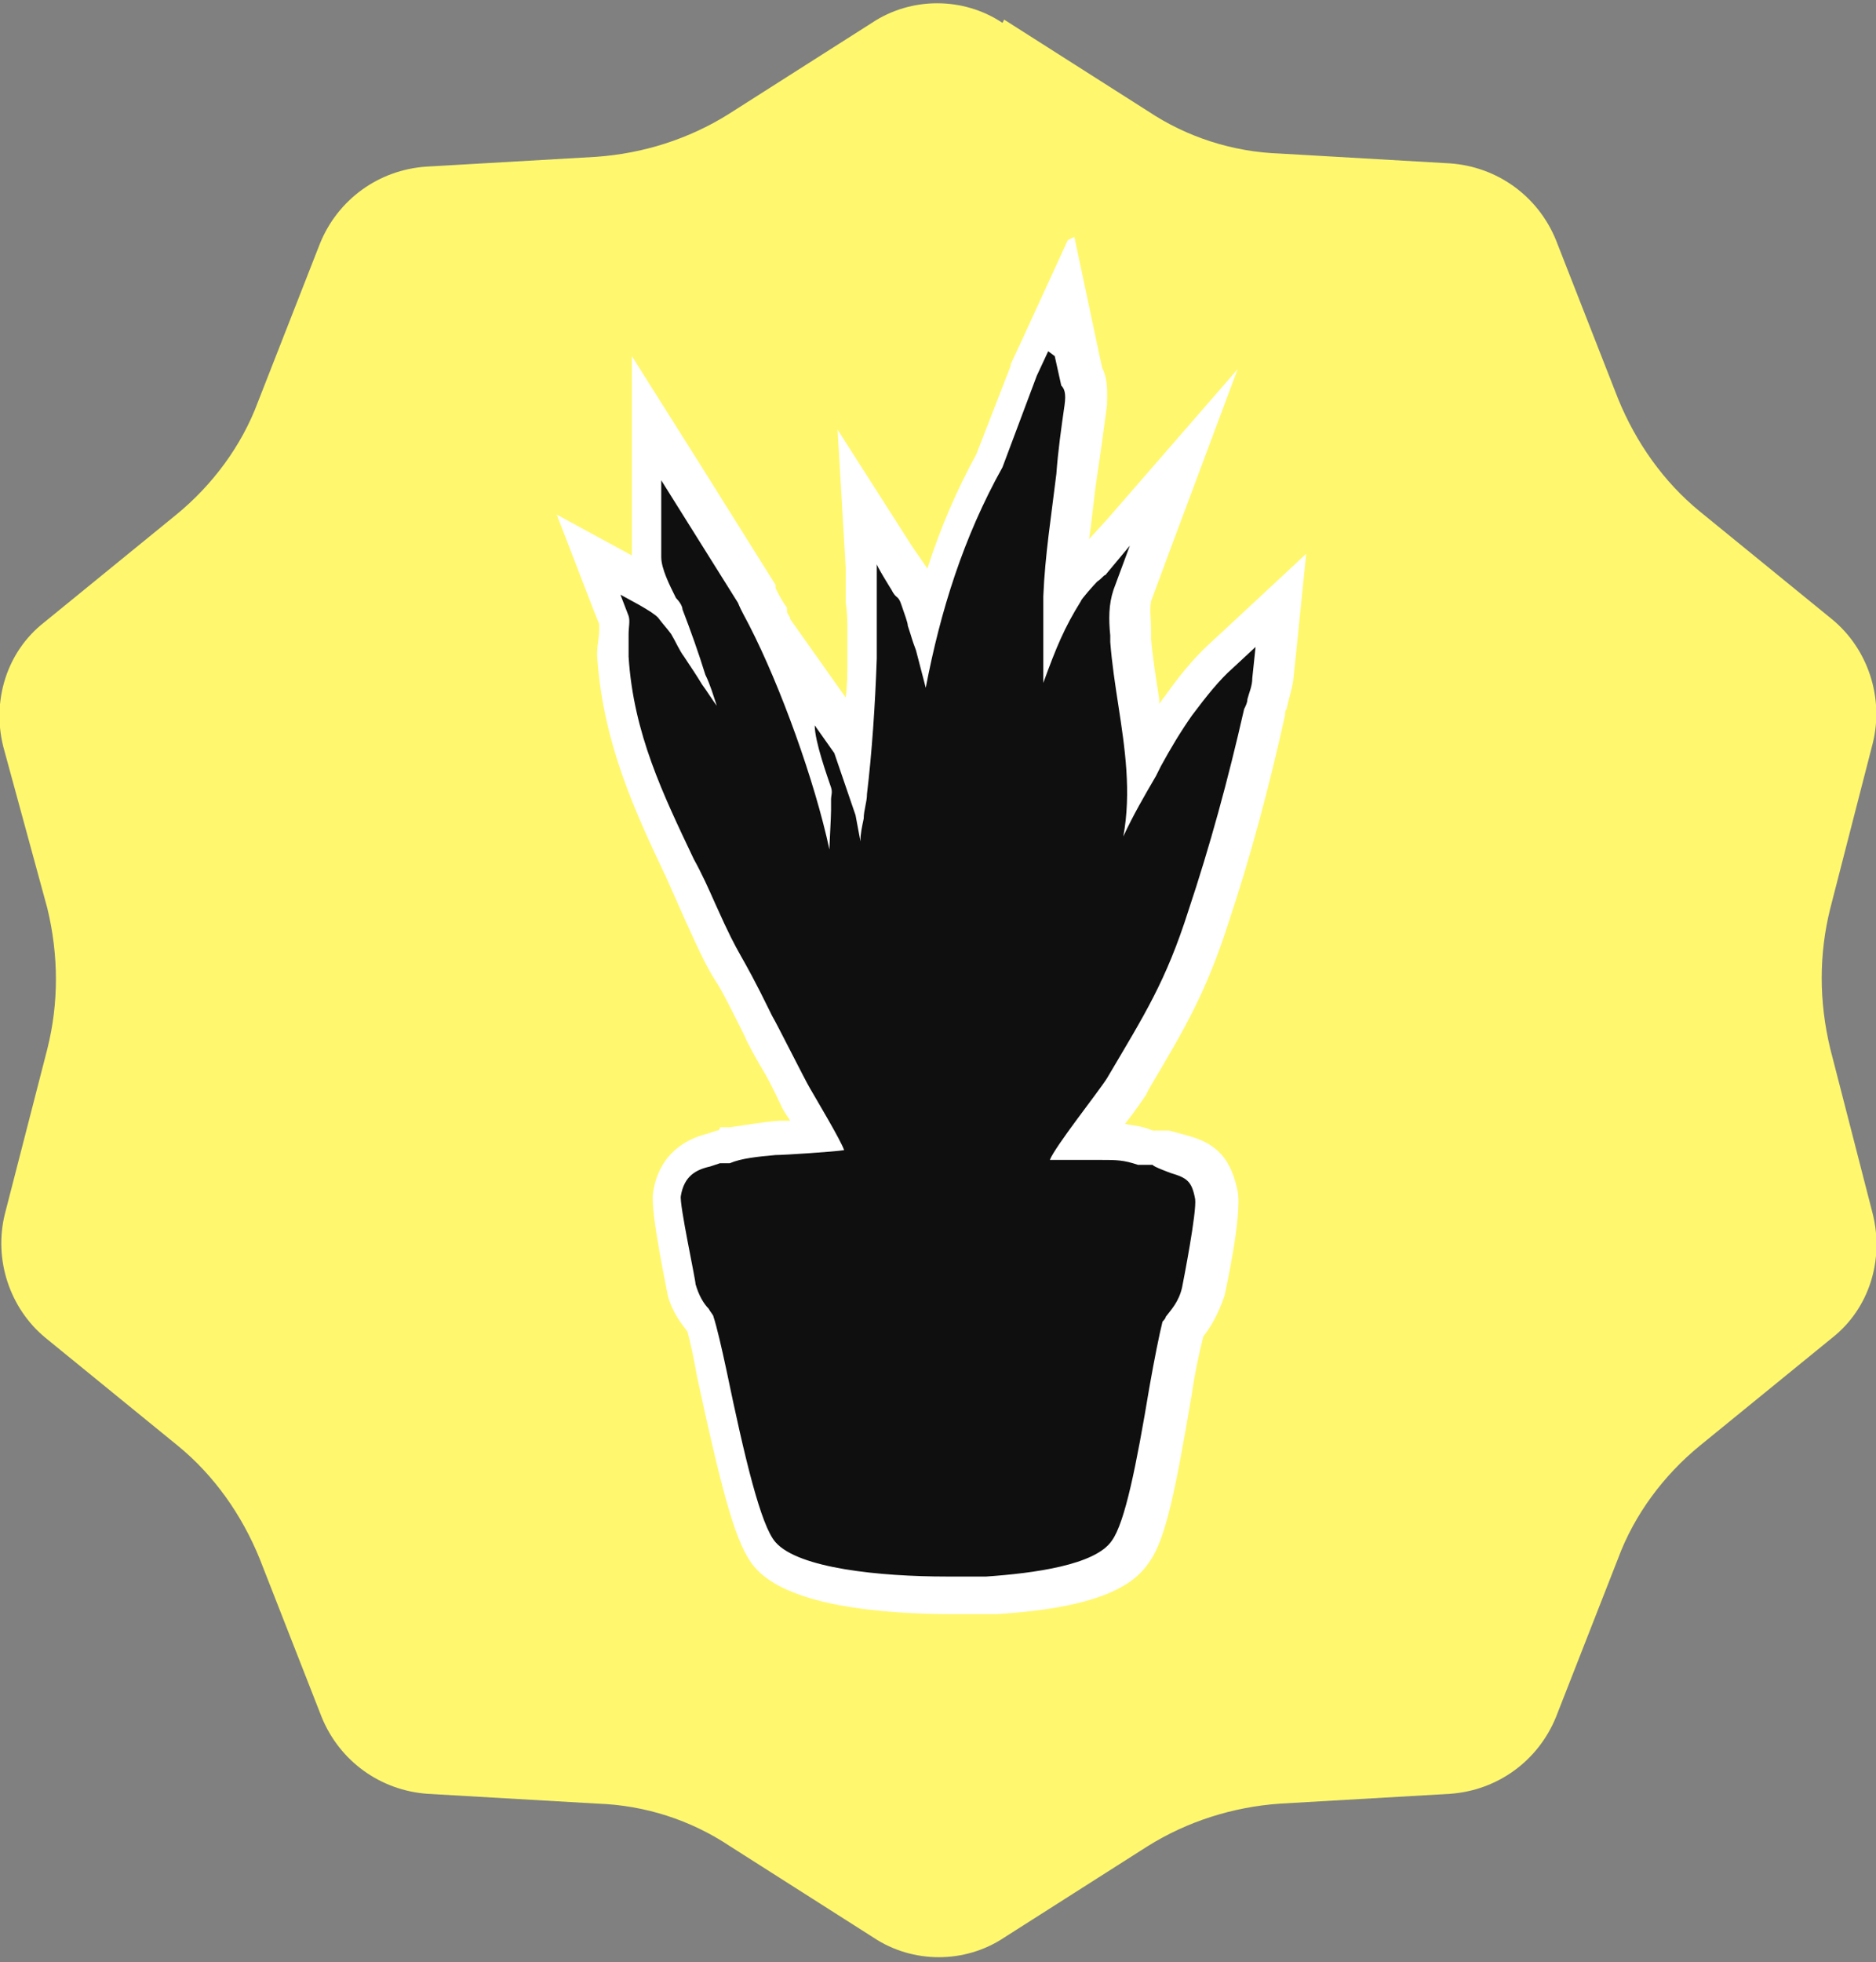
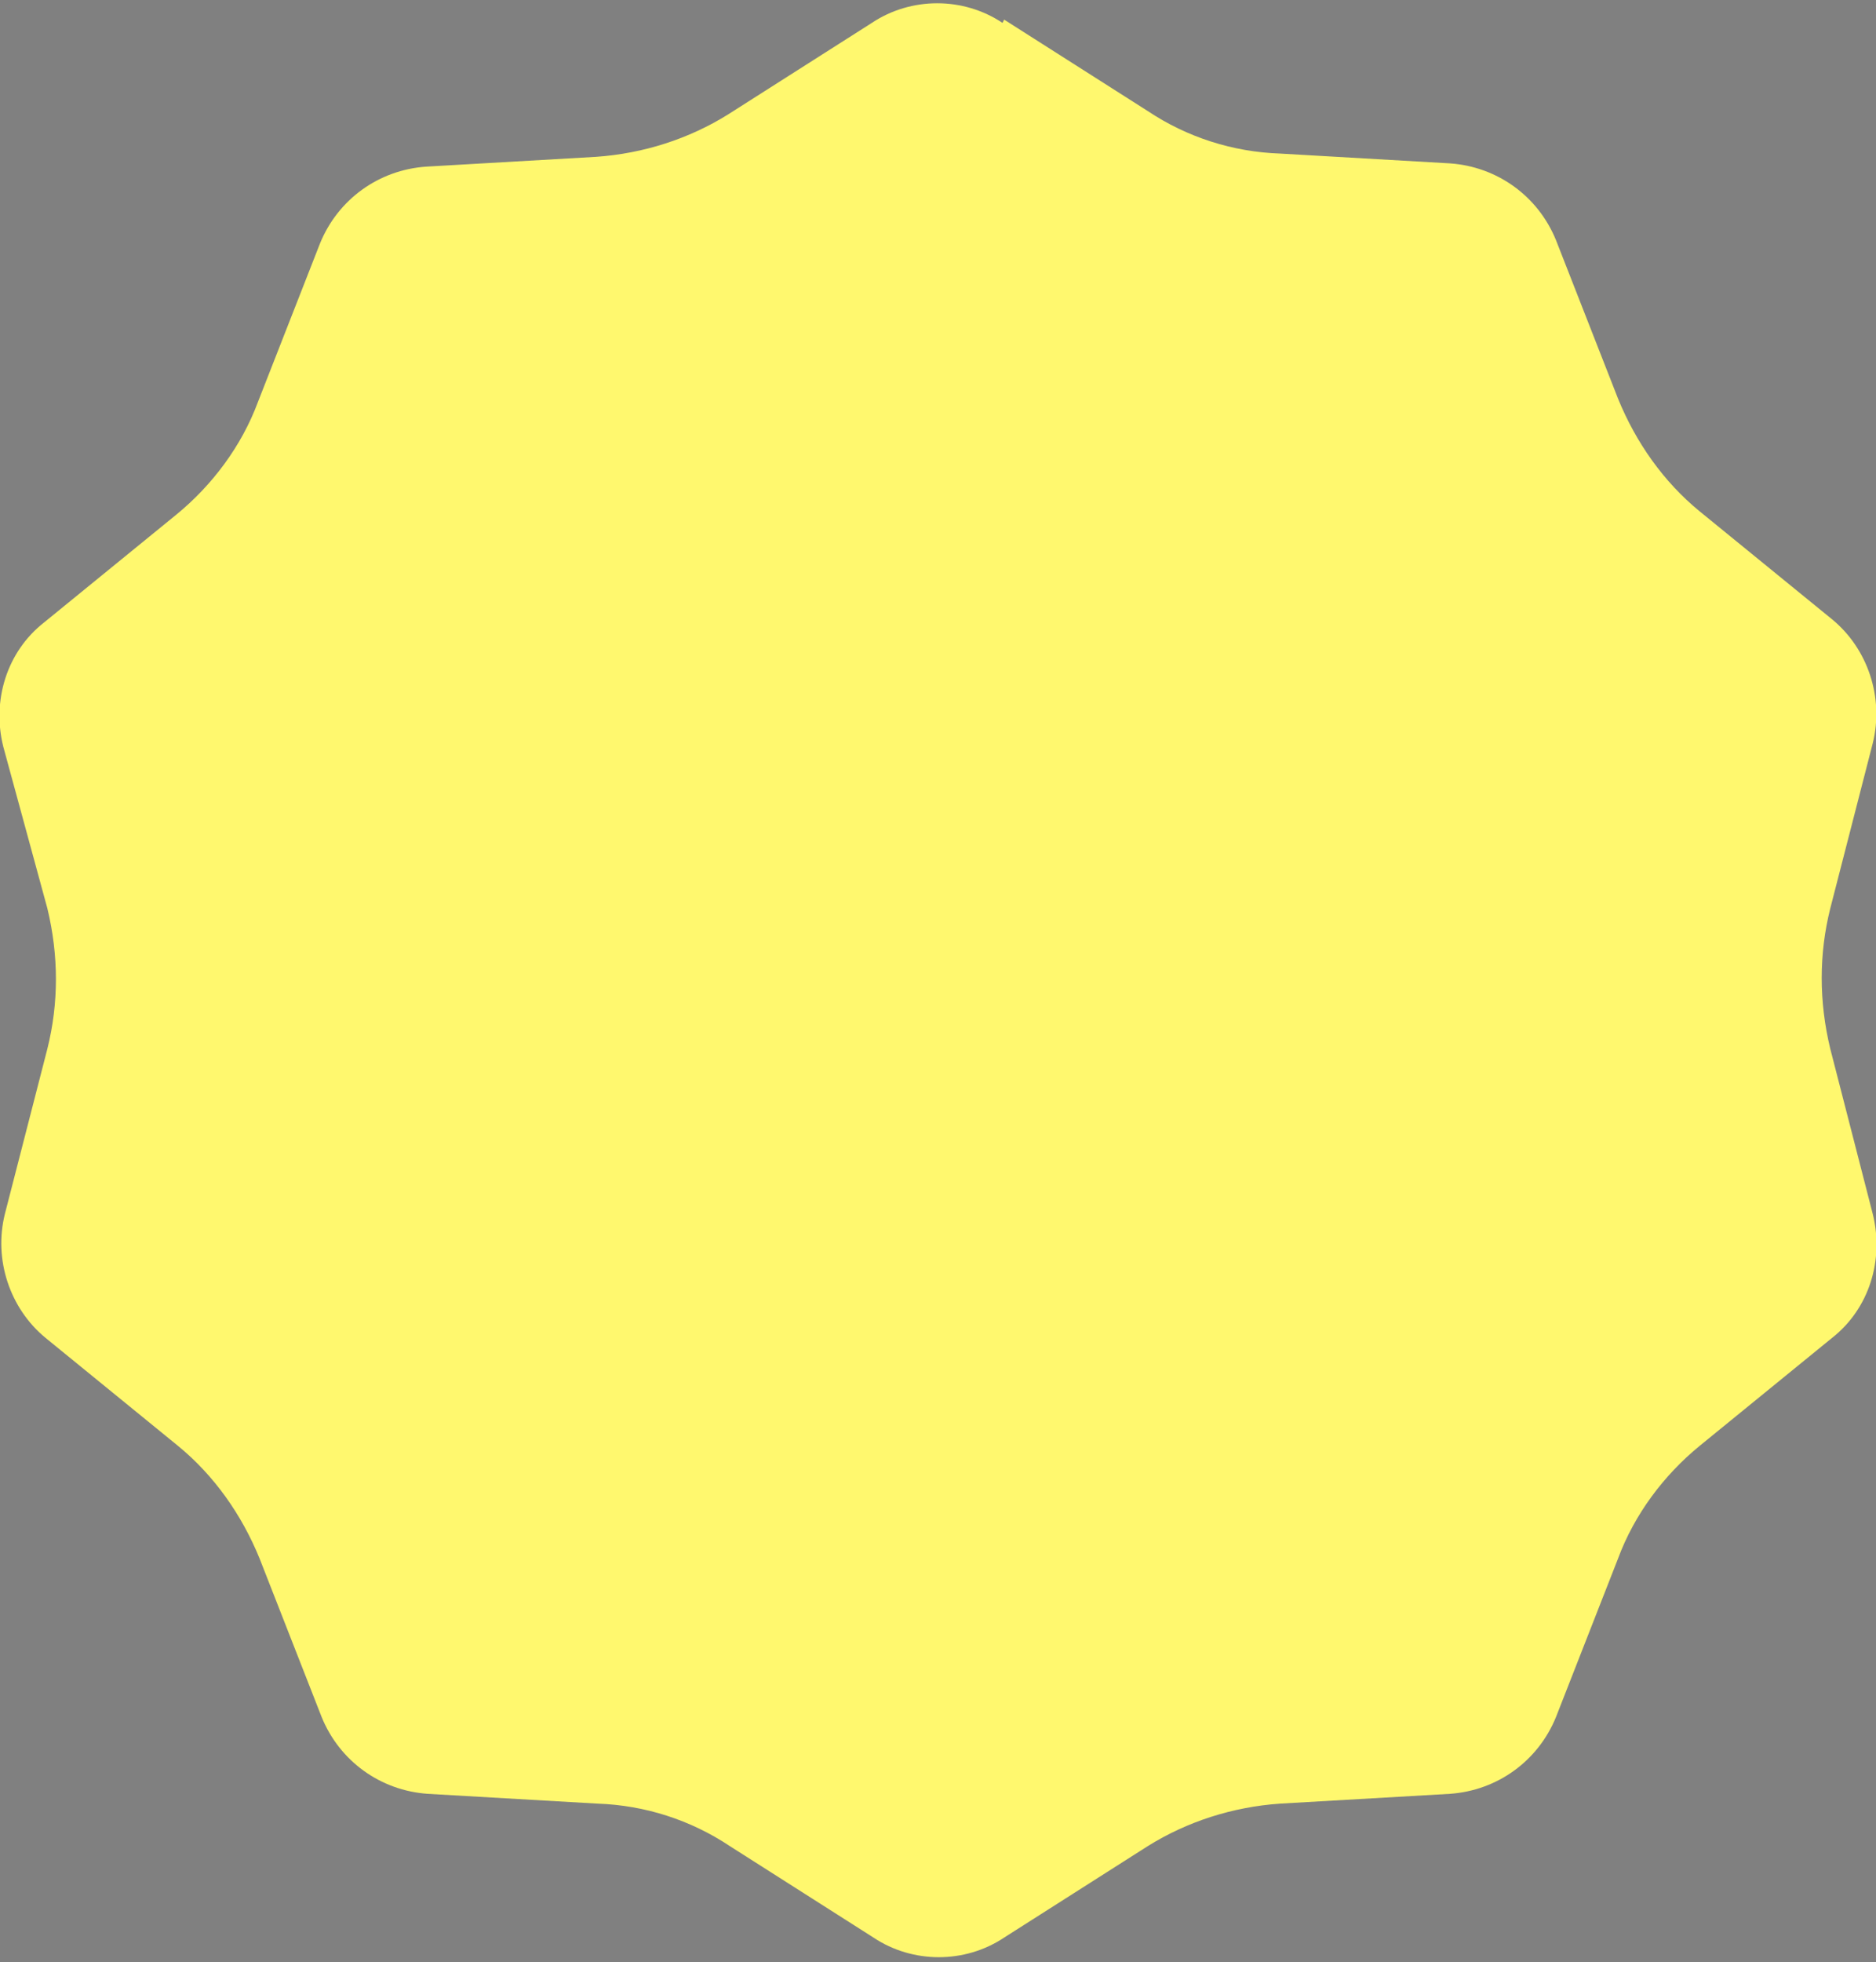
<svg xmlns="http://www.w3.org/2000/svg" viewBox="0 0 114.9 120.1" data-name="Layer 2" id="uuid-d48bba03-5fb1-47fa-9678-c2f869d2514b">
  <rect x="0" y="0" width="114.9" height="120.1" fill="#808080" stroke="none" />
  <g data-name="Layer 1" id="uuid-9a99cc36-bfd0-4e51-9373-9d653add60fc">
    <g>
      <path style="fill: #fff86e;" d="M61.5,1.2l8.8,5.6c2.4,1.6,5.2,2.5,8.1,2.6l10.4.6c2.9.2,5.4,2,6.5,4.7l3.8,9.7c1.1,2.7,2.8,5.1,5,6.9l8.1,6.6c2.2,1.8,3.2,4.8,2.5,7.6l-2.6,10.1c-.7,2.8-.7,5.7,0,8.6l2.6,10.1c.7,2.8-.2,5.8-2.5,7.6l-8.1,6.6c-2.2,1.8-4,4.2-5,6.9l-3.8,9.7c-1.1,2.7-3.6,4.5-6.5,4.7l-10.4.6c-2.9.2-5.7,1.1-8.1,2.6l-8.8,5.6c-2.4,1.6-5.6,1.6-8,0l-8.8-5.6c-2.4-1.6-5.2-2.5-8.1-2.6l-10.4-.6c-2.9-.2-5.4-2-6.5-4.7l-3.8-9.7c-1.1-2.7-2.8-5.1-5-6.9l-8.1-6.6c-2.2-1.8-3.2-4.8-2.5-7.6l2.6-10.1c.7-2.8.7-5.7,0-8.6L.2,45.7c-.7-2.8.2-5.8,2.5-7.6l8.1-6.6c2.2-1.8,4-4.2,5-6.9l3.8-9.7c1.1-2.7,3.6-4.5,6.5-4.7l10.4-.6c2.9-.2,5.7-1.1,8.1-2.6l8.8-5.6c2.4-1.6,5.6-1.6,8,0Z" />
      <g>
-         <path style="fill: #0f0f0f;" d="M58.1,97.9c-3.4,0-9.5-.3-11.3-2.5-1-1.1-1.8-4.3-3.3-11-.3-1.3-.6-2.5-.7-3.2,0,0,0-.1-.1-.2-.3-.4-.8-1-1-1.9,0,0-1-5-.9-5.8.3-2.1,1.9-2.5,2.6-2.7l.6-.2h.6c.8-.3,1.8-.5,2.9-.6.3,0,1.2,0,2.5-.2,0,0,0,0,0,0-.2-.3-.3-.6-.5-.8-.4-.6-.7-1.2-.9-1.5-.1-.2-.6-1.1-1.1-2-.5-1-1.1-2.1-1.2-2.4-1-2-1.5-2.8-1.8-3.5-.5-.8-.8-1.4-1.7-3.5-.4-.9-.8-1.8-1.3-2.7-1.9-4.1-3.7-7.9-4.1-12.8,0-.6,0-1.2,0-1.6,0-.3,0-.5,0-.8l-1.5-4,3.8,2s.3.2.3.2c-.3-.7-.5-1.3-.5-2v-8.6l6.8,10.8.8,1.5c.7,1.4,1.4,3,2.1,4.7v-1.6l3.3,4.6v.4c.3-1.8.4-3.7.5-5.6,0-.6,0-1.2,0-1.7,0-.6,0-1.2,0-1.8l-.4-6.4,3.4,5.2h0c.3.3.5.6.7,1.1.1.4.2.7.3,1,.9-3.4,2.2-6.6,3.7-9.4l2.1-5.5,2.1-4.6,1,4.8c.3.5.4,1,.3,1.8-.2,1.4-.4,2.8-.5,4.2-.3,2.4-.7,4.9-.8,7.3,0,0,0-.2.1-.2h0c.3-.6,1.2-1.4,1.4-1.5,0,0,.1,0,.1-.1,0,0,.2-.2.4-.3l5.4-6.2-3.1,8.4c-.2.6-.2,1.4-.1,2.3v.4c.1,1.2.3,2.5.5,3.8.2,1.2.4,2.3.5,3.5v-.2c.7-1.1,1.3-2.1,2.1-3.2,1-1.3,1.8-2.3,2.6-3.1l3.5-3.3-.5,4.8c0,.6-.2,1.1-.3,1.5,0,.2-.1.4-.1.5-1,4.5-2.1,8.5-3.4,12.4-1.4,4.3-2.7,6.5-4.8,10.1l-.2.4c-.2.3-.6.9-1.3,1.8-.3.4-.7,1-1.1,1.6,1.1,0,1.2,0,1.3,0,.2,0,.4,0,.6,0,.6,0,1,0,1.8.2h.9c0,.1,1.2.5,1.2.5,1.5.4,2,.9,2.3,2.5.2,1.1-.8,5.7-.8,5.9-.3,1.1-.8,1.8-1.1,2.2,0,0,0,0,0,.1-.2.8-.4,2.2-.7,3.7-1.1,6-1.6,8.7-2.4,9.9-1,1.5-3.9,2.4-8.6,2.7-.8,0-1.6,0-2.5,0Z" />
-         <path style="fill: #fff;" d="M64.6,21.8l.4,1.8c.2.2.3.5.2,1.2-.2,1.4-.4,2.8-.5,4.2-.3,2.5-.7,5-.8,7.5,0,1.1,0,2.2,0,3.3,0,.7,0,1.3,0,2,.8-2.2,1.3-3.4,2.3-5,0-.1.8-1,1-1.2.3-.2.4-.4.5-.4,0,0,0,0,0,0l1.5-1.8-1,2.7c-.3.9-.3,1.8-.2,2.8v.4c.1,1.3.3,2.6.5,3.9.4,2.6.8,5.3.3,8,.6-1.3,1.3-2.5,2-3.7l.3-.6c.6-1.1,1.2-2.1,1.9-3.1.9-1.2,1.7-2.2,2.5-2.9l1.4-1.3-.2,1.9c0,.5-.2.9-.3,1.3,0,.2-.1.4-.2.6-1,4.4-2.1,8.4-3.4,12.3-1.4,4.4-2.7,6.4-5,10.3-.5.8-3.2,4.2-3.5,5,.1,0,3,0,3.1,0,1,0,1.4,0,2.3.3h.9c0,.1,1.1.5,1.1.5,1,.3,1.3.5,1.5,1.6.1.8-.7,4.9-.8,5.4-.2.9-.7,1.4-1,1.8,0,.1-.2.3-.2.3-.2.8-.5,2.3-.8,4-.8,4.8-1.5,8.3-2.3,9.4-1,1.5-4.8,2-7.7,2.2-.7,0-1.6,0-2.4,0-4.1,0-9.1-.5-10.5-2.1-.9-1-1.9-5.2-3-10.5-.3-1.4-.6-2.7-.8-3.3,0-.1-.2-.3-.3-.5-.3-.3-.6-.8-.8-1.5,0-.3-1-4.9-.9-5.4.2-1.2.9-1.6,1.8-1.8l.6-.2h.6c.7-.3,1.7-.4,2.8-.5.5,0,3.6-.2,4.2-.3-.2-.6-1.7-3.1-2.1-3.8-.3-.5-2-3.9-2.3-4.4-2.2-4.5-1.8-3.1-3.5-6.9-.4-.9-.8-1.8-1.3-2.7-1.9-4-3.7-7.7-4-12.4,0-.5,0-1,0-1.4,0-.4.1-.8,0-1.1l-.5-1.3,1.1.6c.7.4,1,.6,1.2.8.3.4.5.6.8,1,.3.5.5,1,.8,1.4.4.6.8,1.2,1.1,1.7.3.4.6.9.9,1.3-.2-.6-.4-1.3-.7-1.9-.4-1.3-.9-2.7-1.4-4,0-.2-.2-.5-.4-.7-.4-.8-.9-1.8-.9-2.5v-4.7l4.7,7.5c.2.5.5,1,.7,1.4,1.9,3.7,4,9.5,4.9,13.7,0-.3.1-2,.1-2.4,0,0,0-.7,0-.7,0-.2.1-.4,0-.7-.2-.6-1-2.8-1-3.8l1.2,1.7,1.3,3.8c.1.5.2,1.1.3,1.6,0,0,0,0,0,0,0-.5.1-.9.2-1.4,0-.5.2-1,.2-1.5.3-2.5.5-5.4.6-8.3,0-.6,0-1.2,0-1.8,0-.6,0-1.2,0-1.8v-2.2c-.1,0,.9,1.6.9,1.6.3.6.4.3.6.9.2.6.4,1.1.4,1.3.3.9.2.7.5,1.5.2.8.4,1.5.6,2.3.9-4.7,2.3-9.2,4.7-13.5l2.1-5.6.7-1.5M65.4,14.7l-2.8,6.1-.7,1.5h0c0,0,0,.1,0,.1l-2.1,5.4c-1.2,2.2-2.2,4.5-3,7l-.9-1.3-4.6-7.2.5,8.5v2.1c.1.6.1,1.2.1,1.8,0,.6,0,1.2,0,1.7,0,.8,0,1.5-.1,2.3l-3.4-4.8c0-.2-.2-.3-.2-.5v-.2c-.3-.4-.5-.8-.7-1.2h0c0,0,0-.2,0-.2l-4.7-7.5-4.1-6.5v12.2l-4.6-2.5,2.2,5.7.4,1c0,.1,0,.3,0,.4,0,.5-.2,1.1-.1,1.9.4,5.1,2.3,9.2,4.2,13.2.4.9.8,1.8,1.2,2.7,1,2.2,1.3,2.8,1.8,3.6.4.6.8,1.4,1.8,3.4.1.3.7,1.4,1.3,2.4.5.9.9,1.8,1,2,.1.2.3.5.5.8-.3,0-.6,0-.7,0-1.2.1-2.2.3-3,.4h-.6c0,.1-.1.2-.1.2h-.1s-.6.2-.6.2c-.8.2-2.9.9-3.3,3.6-.2,1.1.9,6.2.9,6.3.3,1.1.9,1.8,1.2,2.2,0,0,0,0,0,0,.2.7.4,1.7.6,2.8h0c1.6,7.4,2.4,10.3,3.5,11.6,2,2.4,7.8,2.9,12.2,2.9s1.8,0,2.6,0c6.8-.4,8.6-2,9.4-3.2,1-1.4,1.6-4.4,2.6-10.3.2-1.4.5-2.7.7-3.5.4-.5.9-1.3,1.3-2.5,0,0,1.1-4.9.8-6.4-.4-1.9-1.2-2.9-3.1-3.4l-1.1-.3h-.1s-.1,0-.1,0h-.8c-.7-.3-1.2-.3-1.7-.4.7-.9,1.1-1.5,1.3-1.8l.2-.4c2.2-3.7,3.5-5.9,4.9-10.3,1.3-3.9,2.4-8,3.4-12.5,0-.1,0-.3.1-.4.1-.5.3-1.1.4-1.7l.2-1.9.6-5.9-4.3,4-1.4,1.3c-.9.8-1.8,1.8-2.8,3.2-.2.3-.4.5-.5.7,0-.1,0-.2,0-.3-.2-1.3-.4-2.5-.5-3.7v-.4c0-.8-.1-1.4,0-1.9l1-2.7,4.3-11.5-8,9.2-1.1,1.2c.2-1.3.3-2.6.5-3.9.2-1.3.4-2.8.6-4.3,0-.6.1-1.5-.3-2.3l-.3-1.4-1.4-6.6h0Z" />
-       </g>
+         </g>
    </g>
  </g>
</svg>